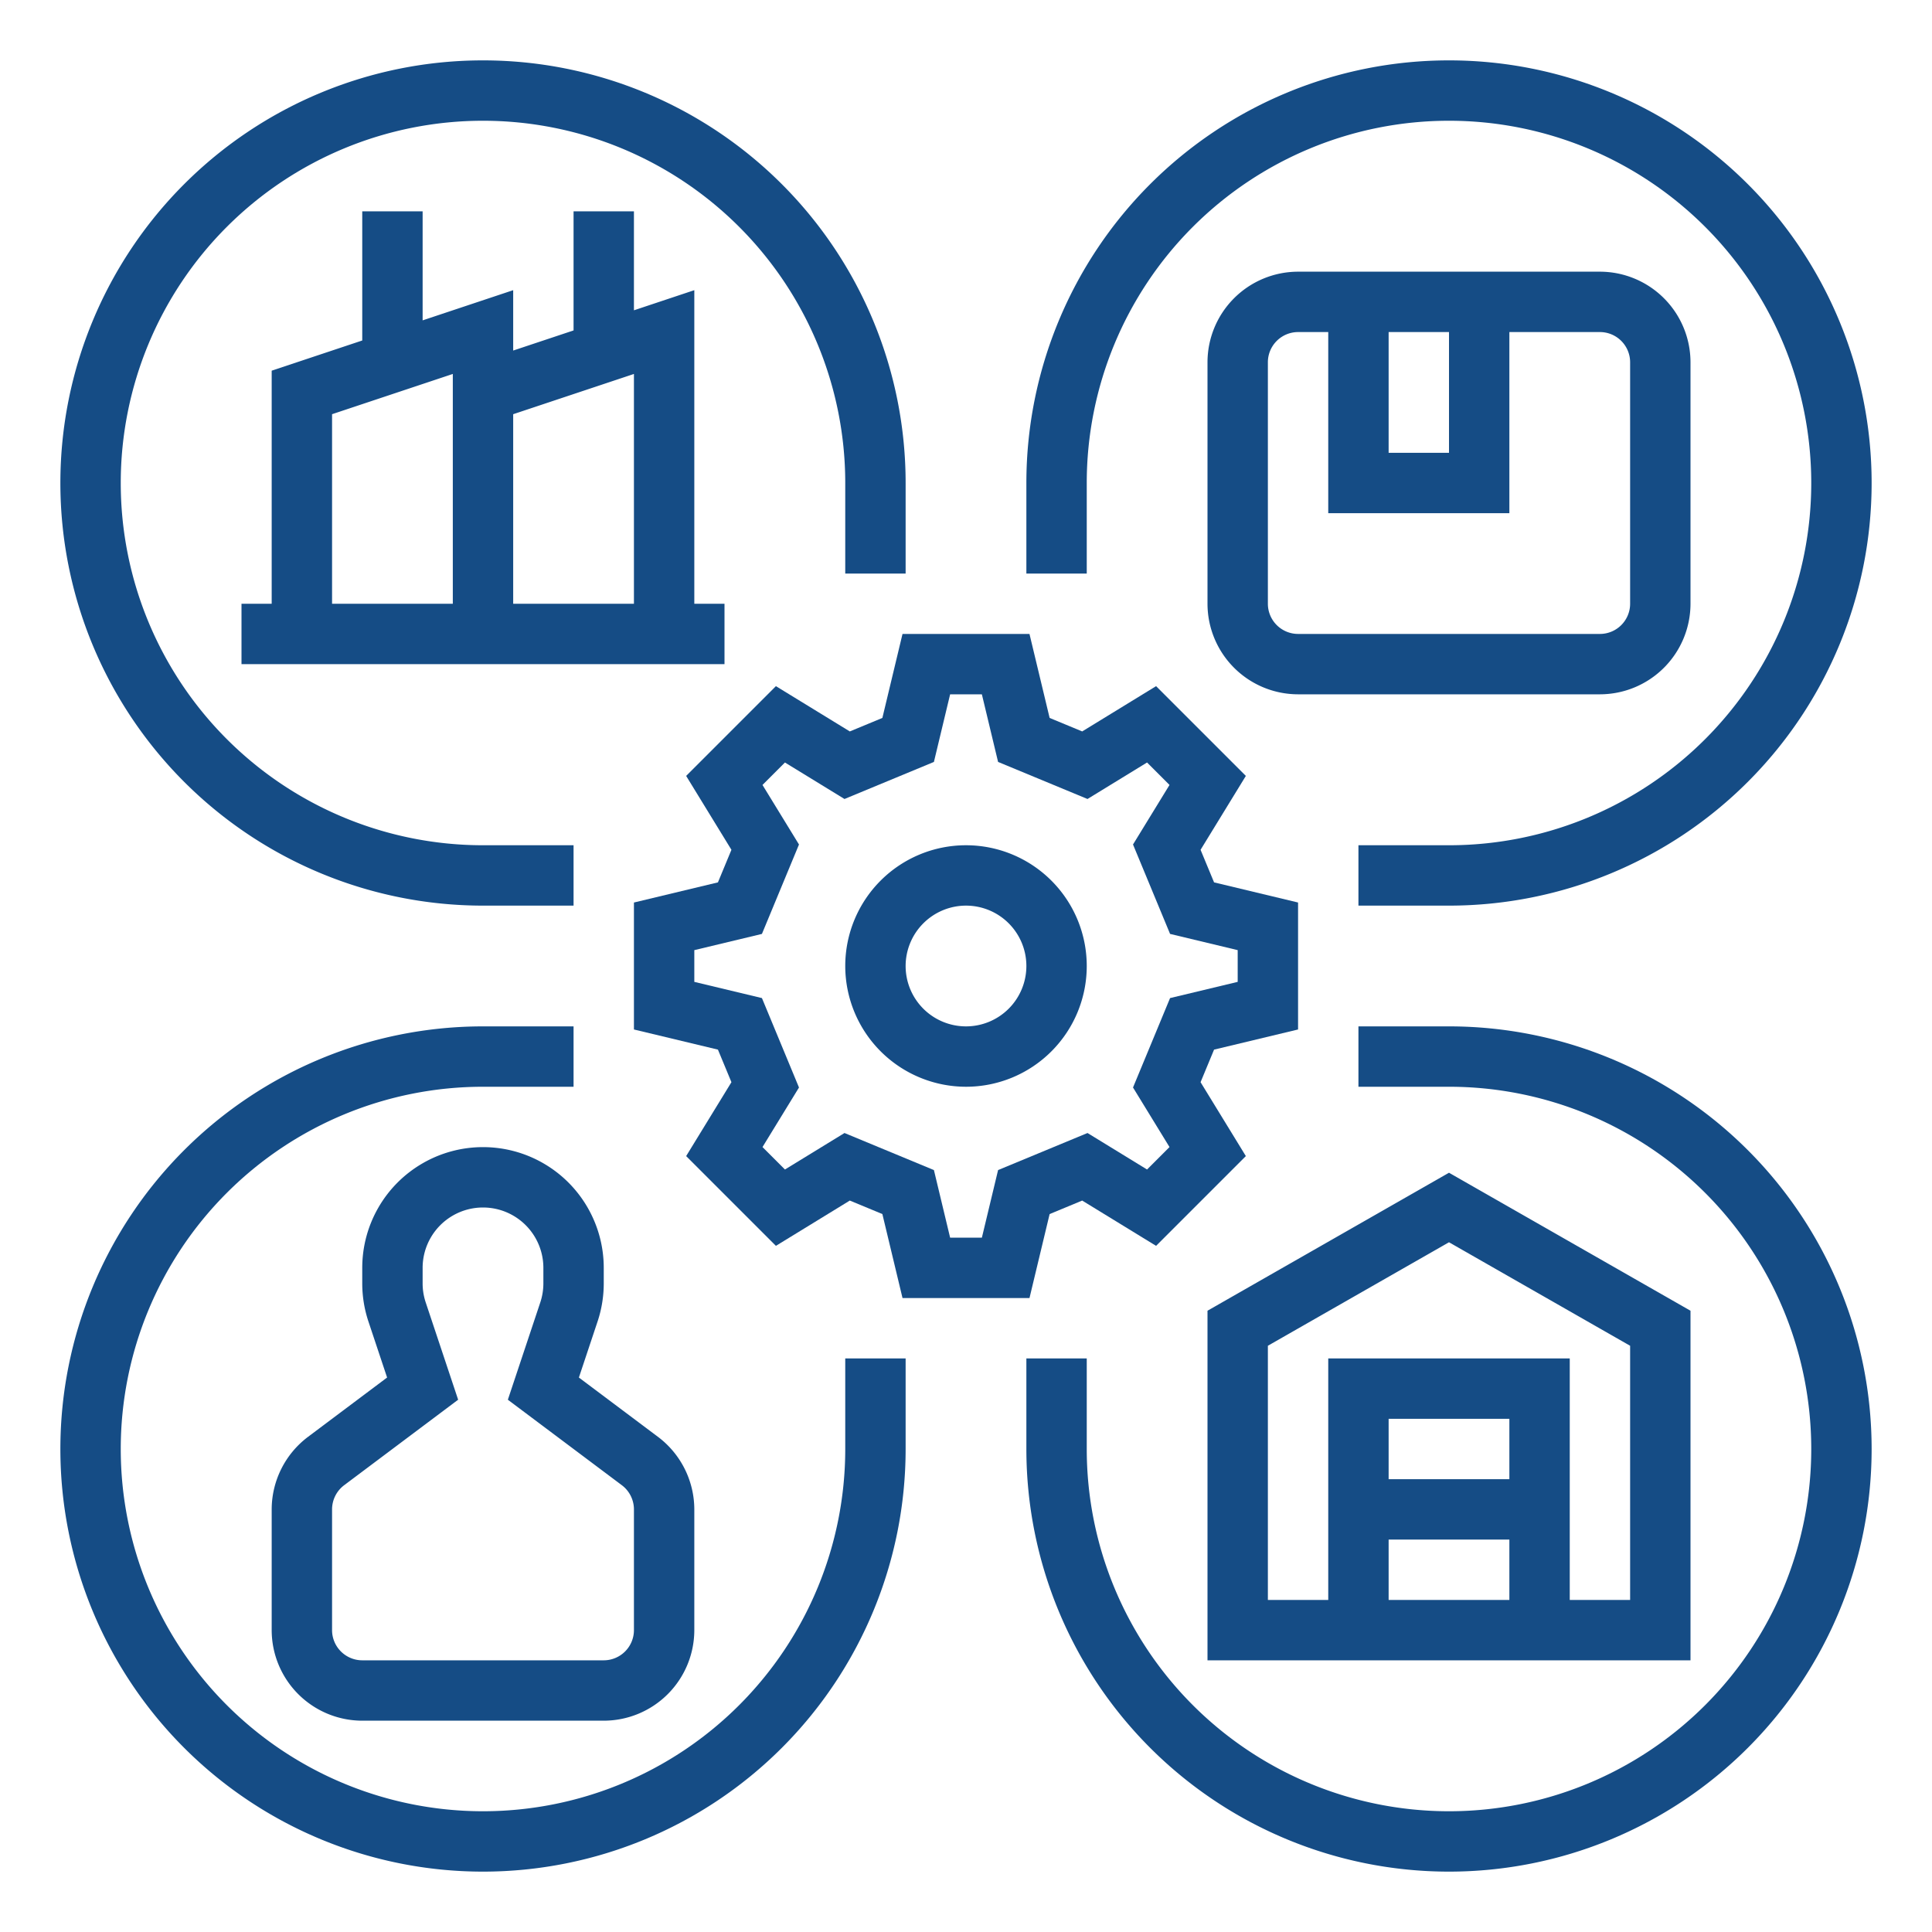
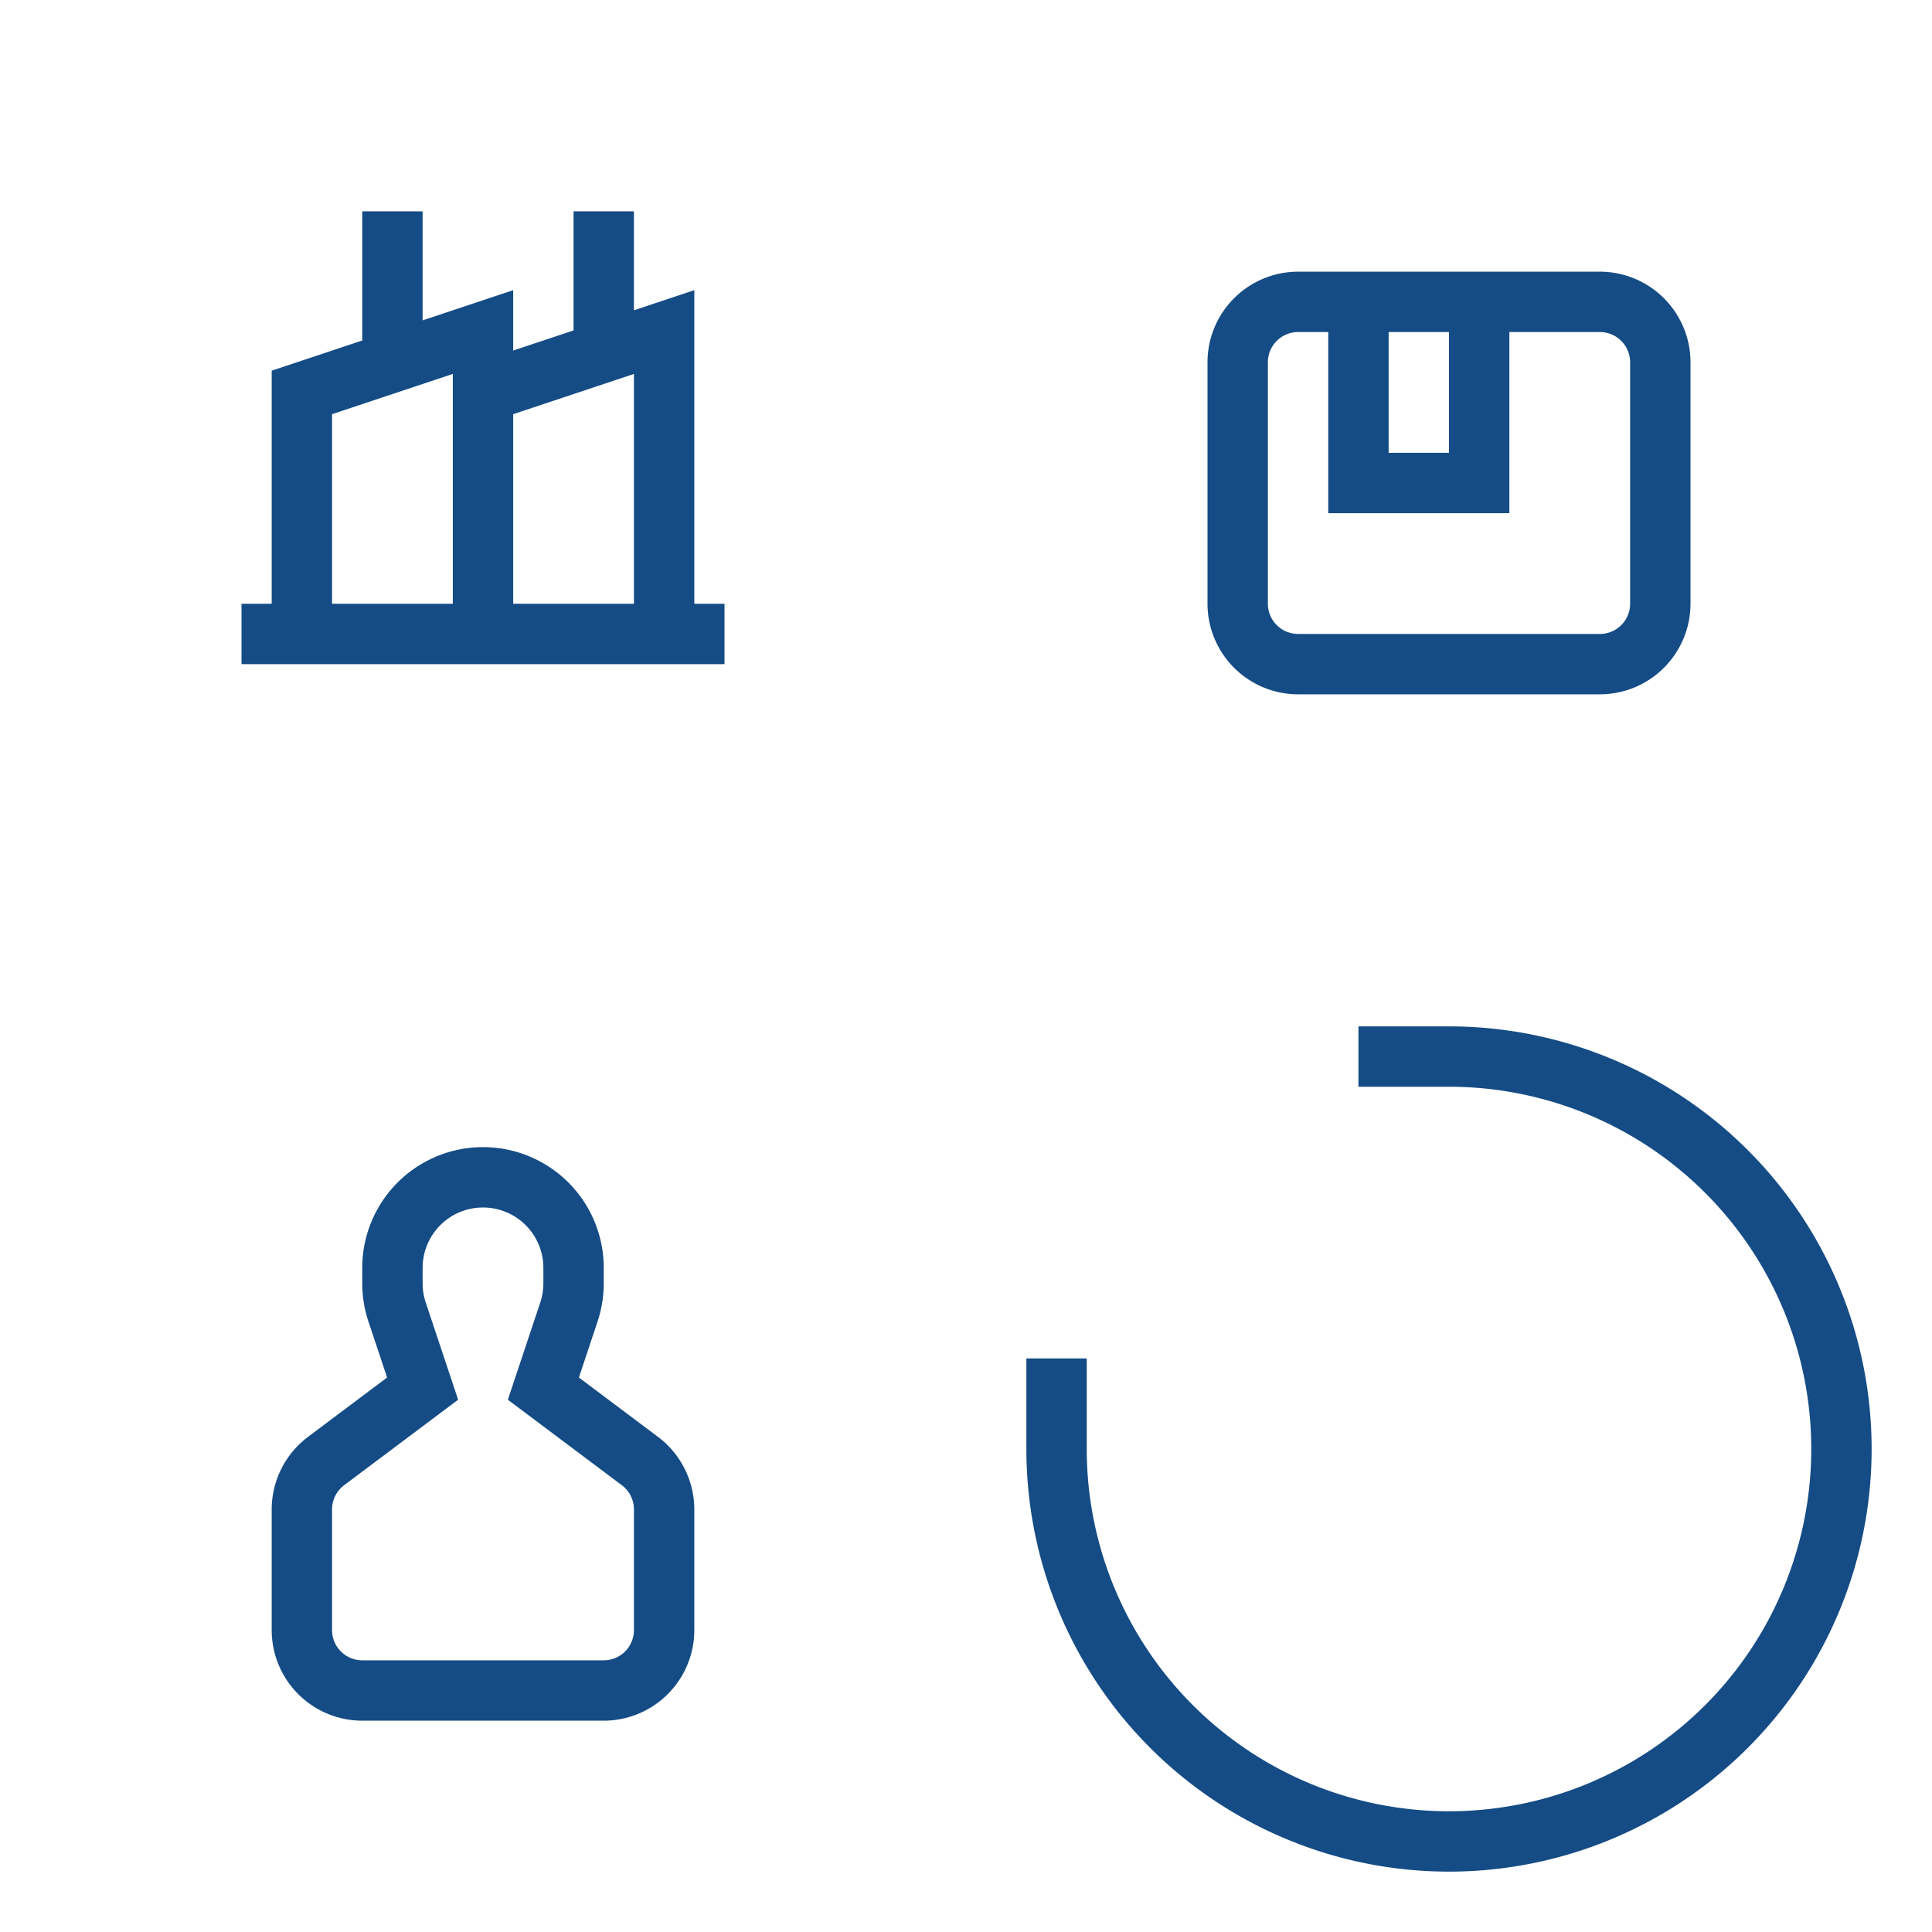
<svg xmlns="http://www.w3.org/2000/svg" width="512" height="512" x="0" y="0" viewBox="0 0 512 512" style="enable-background:new 0 0 512 512" xml:space="preserve">
  <g>
    <g data-name="/ OUTLINE">
-       <path d="m225.208 318.162 8.63 3.577L239.178 344h33.646l5.338-22.26 8.63-3.578 19.584 12.001 23.787-23.788-12-19.583 3.577-8.63L344 272.822v-33.646l-22.26-5.338-3.578-8.63 12.001-19.584-23.788-23.787-19.583 12-8.63-3.577L272.822 168h-33.646l-5.338 22.26-8.63 3.578-19.584-12.001-23.787 23.788 12 19.583-3.577 8.63L168 239.178v33.646l22.26 5.338 3.578 8.63-12.001 19.584 23.788 23.787Zm-23.287-53.66L184 260.207v-8.412l17.92-4.297 9.82-23.696-9.67-15.781 5.95-5.95 15.78 9.67 23.697-9.819L251.794 184h8.412l4.297 17.92 23.696 9.82 15.782-9.67 5.95 5.95-9.671 15.78 9.82 23.697 17.92 4.297v8.412l-17.92 4.297-9.82 23.696 9.67 15.782-5.95 5.95-15.78-9.671-23.697 9.82-4.297 17.92h-8.412l-4.297-17.92-23.696-9.82-15.781 9.67-5.95-5.95 9.67-15.78Z" fill="#154c85" opacity="1" data-original="#000000" />
-       <path d="M256 288a32 32 0 1 0-32-32 32.037 32.037 0 0 0 32 32Zm0-48a16 16 0 1 1-16 16 16.018 16.018 0 0 1 16-16ZM448 347.357l-64-36.57-64 36.57V440h128ZM400 392h-32v-16h32Zm-32 16h32v16h-32Zm64 16h-16v-64h-64v64h-16v-67.357l48-27.43 48 27.43ZM128 240h24v-16h-24a96 96 0 1 1 96-96v24h16v-24a112 112 0 1 0-112 112ZM288 128a96 96 0 1 1 96 96h-24v16h24a112 112 0 1 0-112-112v24h16ZM224 384a96 96 0 1 1-96-96h24v-16h-24a112 112 0 1 0 112 112v-24h-16Z" fill="#154c85" opacity="1" data-original="#000000" />
-       <path d="M384 272h-24v16h24a96 96 0 1 1-96 96v-24h-16v24a112 112 0 1 0 112-112ZM72 400v32a24.027 24.027 0 0 0 24 24h64a24.027 24.027 0 0 0 24-24v-32a24.115 24.115 0 0 0-9.6-19.2l-20.987-15.74 4.945-14.835a31.967 31.967 0 0 0 1.642-10.12V336a32 32 0 0 0-64 0v4.105a31.978 31.978 0 0 0 1.642 10.12l4.945 14.835L81.6 380.8A24.112 24.112 0 0 0 72 400Zm16 0a8.037 8.037 0 0 1 3.2-6.4l30.213-22.66-8.592-25.774a15.976 15.976 0 0 1-.821-5.06V336a16 16 0 0 1 32 0v4.105a15.966 15.966 0 0 1-.821 5.06l-8.592 25.775L164.8 393.6a8.037 8.037 0 0 1 3.2 6.4v32a8.01 8.01 0 0 1-8 8H96a8.01 8.01 0 0 1-8-8ZM448 160V96a24.027 24.027 0 0 0-24-24h-80a24.027 24.027 0 0 0-24 24v64a24.027 24.027 0 0 0 24 24h80a24.027 24.027 0 0 0 24-24Zm-80-72h16v32h-16Zm-32 72V96a8.01 8.01 0 0 1 8-8h8v48h48V88h24a8.01 8.01 0 0 1 8 8v64a8.01 8.01 0 0 1-8 8h-80a8.01 8.01 0 0 1-8-8ZM96 56v34.234l-24 8V160h-8v16h128v-16h-8V76.9l-16 5.334V56h-16v31.567L136 92.9v-16l-24 8V56Zm72 43.1V160h-32v-50.233ZM120 160H88v-50.234L120 99.1Z" fill="#154c85" opacity="1" data-original="#000000" />
+       <path d="M384 272h-24v16h24a96 96 0 1 1-96 96v-24h-16v24a112 112 0 1 0 112-112ZM72 400v32a24.027 24.027 0 0 0 24 24h64a24.027 24.027 0 0 0 24-24v-32a24.115 24.115 0 0 0-9.6-19.2l-20.987-15.74 4.945-14.835a31.967 31.967 0 0 0 1.642-10.12V336a32 32 0 0 0-64 0v4.105a31.978 31.978 0 0 0 1.642 10.12l4.945 14.835L81.6 380.8A24.112 24.112 0 0 0 72 400Zm16 0a8.037 8.037 0 0 1 3.2-6.4l30.213-22.66-8.592-25.774a15.976 15.976 0 0 1-.821-5.06V336a16 16 0 0 1 32 0v4.105a15.966 15.966 0 0 1-.821 5.06l-8.592 25.775L164.8 393.6a8.037 8.037 0 0 1 3.2 6.4v32a8.01 8.01 0 0 1-8 8H96a8.01 8.01 0 0 1-8-8ZM448 160V96a24.027 24.027 0 0 0-24-24h-80a24.027 24.027 0 0 0-24 24v64a24.027 24.027 0 0 0 24 24h80a24.027 24.027 0 0 0 24-24Zm-80-72h16v32h-16Zm-32 72V96a8.01 8.01 0 0 1 8-8h8v48h48V88h24a8.01 8.01 0 0 1 8 8v64a8.01 8.01 0 0 1-8 8h-80a8.01 8.01 0 0 1-8-8ZM96 56v34.234l-24 8V160h-8v16h128v-16h-8V76.9l-16 5.334V56h-16v31.567L136 92.9v-16l-24 8V56Zm72 43.1V160h-32v-50.233M120 160H88v-50.234L120 99.1Z" fill="#154c85" opacity="1" data-original="#000000" />
    </g>
  </g>
</svg>